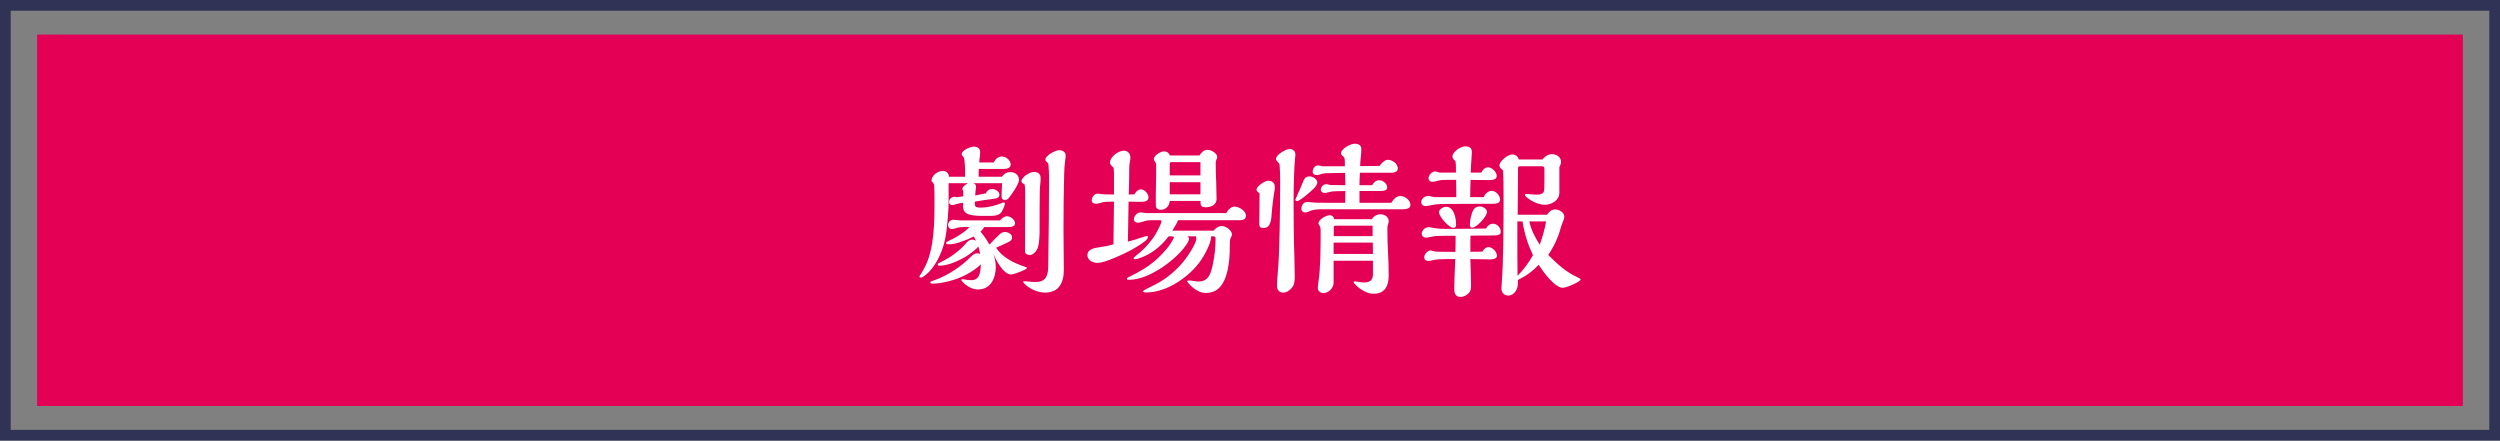
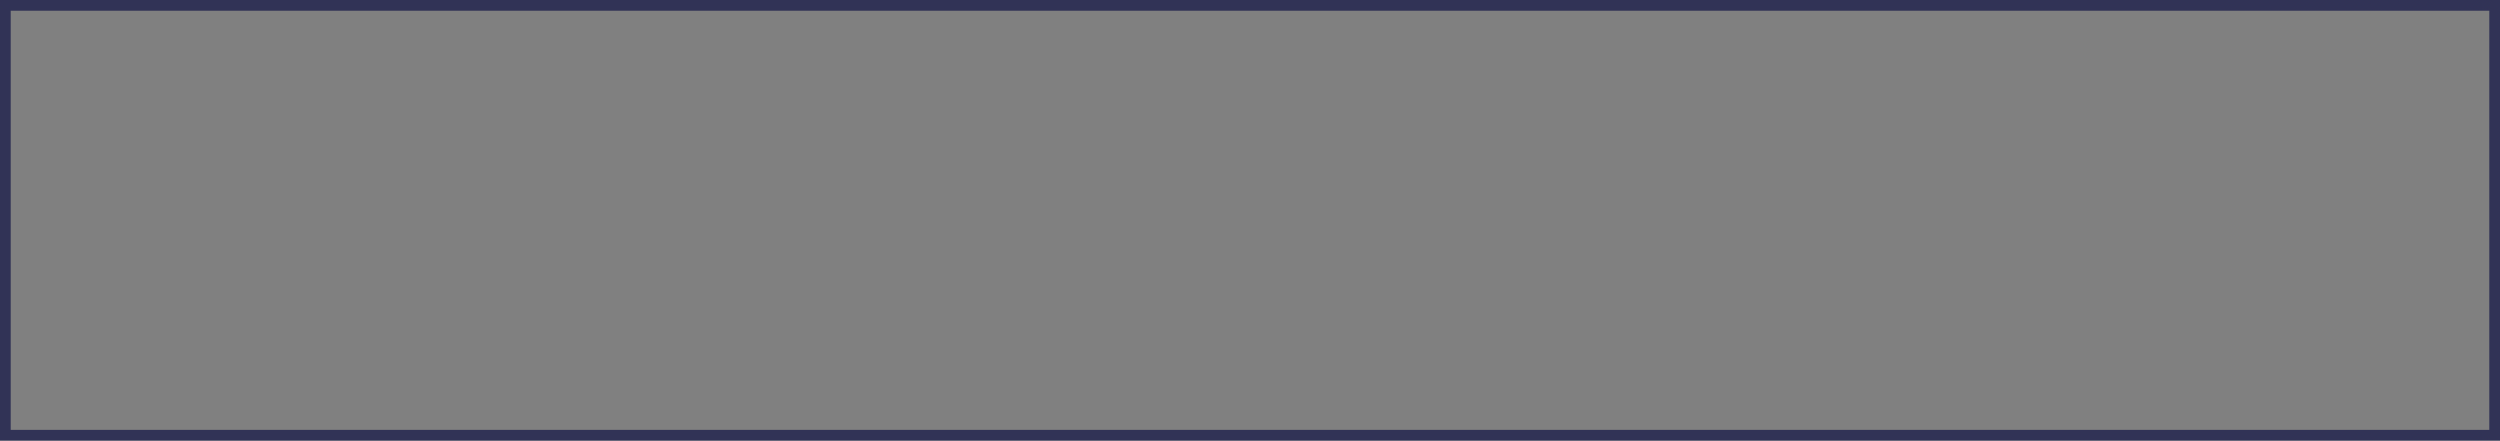
<svg xmlns="http://www.w3.org/2000/svg" id="_レイヤー_1" viewBox="0 0 466.676 82.248">
  <rect x="0" y="0" width="466.676" height="82.248" fill="#808080" stroke="none" />
  <defs>
    <style>.cls-1{fill:#313356;}.cls-1,.cls-2,.cls-3{stroke-width:0px;}.cls-2{fill:#e40055;}.cls-3{fill:#fff;}</style>
  </defs>
  <path class="cls-1" d="m464.676,2v78.248H2V2h462.676m2-2H0v82.248h466.676V0h0Z" />
-   <rect class="cls-2" x="6.934" y="6.457" width="452.809" height="69.333" />
-   <path class="cls-3" d="m188.576,32.121c.898,0,1.643.527,1.643,1.487,0,.744-1.457,2.82-1.953,3.409-.186.217-.402.31-.682.31-.465,0-.619-.278-.619-.712,0-.807.062-1.55.093-2.418h-5.393c.279.093.526.248.526.589,0,.124,0,.279-.03.434-.062.372-.093.744-.124,1.271l2.014-.403c.155-.496.62-.806,1.147-.806.558,0,1.363.434,1.363,1.054s-.589.713-1.054.774c-1.209.155-2.293.311-3.533.527v.526c0,.589.62.589,1.054.589,1.426,0,2.852-.372,3.998-.867.124-.062.279-.094.372-.094.154,0,.186.124.186.248,0,.248-.248.806-.465,1.271-.434.93-1.426.992-2.355.992h-1.456c-.93,0-1.611-.062-2.355-.248-.713-.186-1.178-.682-1.178-1.456v-.744c-.341.031-.867.124-1.239.248-.279.093-.62.186-.775.186-.31,0-.589-.217-.589-.526,0-.465.187-.775.651-.961.155-.062.248-.062.31-.062.093,0,.155,0,.248.031.062.031.187.031.31.031.155,0,.62-.062,1.116-.155v-.806c0-.124,0-.217-.062-.31-.062-.093-.093-.187-.093-.248,0-.434.682-.93,1.085-1.085h-3.657v3.409c0,1.58-.217,4.152-.434,5.733-.217,1.611-.589,3.006-1.239,4.4-.683,1.457-1.674,2.976-3.007,3.874-.186.124-.371.217-.465.217-.154,0-.31-.062-.31-.217,0-.031.031-.093.093-.186.279-.403.651-1.023.992-1.705,1.704-3.378,1.735-8.336,1.735-12.148v-.589c0-.682,0-1.363-.062-2.386,0-.187-.124-.403-.31-.589-.093-.093-.186-.187-.186-.279,0-.991,1.178-1.828,2.107-1.828.65,0,1.115.402,1.146,1.085h3.006v-1.209c0-.589-.031-1.302-.124-1.983-.062-.341-.155-.496-.279-.62s-.217-.278-.217-.372c0-.806,1.643-1.425,2.294-1.425.682,0,1.146.341,1.146,1.022,0,.248,0,.496-.062.867-.062.342-.093.713-.093,1.054h2.696c.279-.588.806-1.115,1.487-1.115.775,0,1.674.682,1.674,1.519,0,.62-.682.806-1.209.806h-4.741c-.031.496-.031.961-.031,1.457h4.339c.341-.496.898-.868,1.55-.868Zm2.727,17.665c.187.062.403.154.403.217,0,.341-2.541,1.239-2.944,1.239-1.487,0-2.882-2.758-3.347-3.936.278.806.465,1.674.465,2.541,0,2.015-.93,4.184-3.285,4.184-1.859,0-3.161-1.643-3.161-1.767s.155-.154.248-.154c.062,0,.155,0,.248.03.402.094.837.155,1.363.155,1.611,0,1.735-1.456,1.798-2.944-1.55,1.488-3.874,2.666-6.167,3.192-.93.217-1.953.403-2.759.403-.248,0-.526-.031-.526-.248,0-.124.341-.248.898-.435,2.324-.806,5.021-2.603,6.725-4.369.372-.372.713-.62,1.24-.62.154,0,.341.062.465.155-.093-.496-.187-.898-.341-1.426-.311.434-1.054,1.022-1.767,1.519-.93.65-2.015,1.178-3.006,1.55-.651.248-1.643.526-2.418.526-.154,0-.402-.03-.402-.248,0-.124.248-.278.713-.495,1.58-.744,3.315-1.983,4.432-3.285.402-.465.743-.837,1.332-.837.248,0,.465.062.682.217l-.402-.806c-1.426.713-3.471,1.457-4.556,1.457-.186,0-.65,0-.65-.248,0-.124.341-.341.774-.527,1.085-.465,2.789-1.519,3.595-2.448h-.991c-.559,0-.961.031-1.519.217-.279.093-.559.155-.775.155-.434,0-.682-.31-.682-.744,0-.558.434-.991.992-.991.154,0,.465.031.65.062.372.062.774.062,1.054.062h7.004c.31-.403.774-.775,1.302-.775.65,0,1.487.651,1.487,1.333,0,.65-.837.682-1.363.682h-4.432c-.062.279-.372.589-.651.868.651.743,1.178,1.549,1.674,2.417.713-.774,1.271-1.333,1.952-1.983.311-.279.62-.372.961-.372.589,0,1.302.372,1.302,1.022,0,.435-.248.651-.713.868-.558.279-1.363.65-2.263,1.022,1.116,1.829,3.378,2.913,5.361,3.564Zm-.371-15.558c-.155-.062-.248-.217-.248-.403,0-.774,1.58-1.735,2.262-1.735.775,0,1.302.341,1.302,1.116,0,.217,0,.558-.031.837-.062.465-.124,1.456-.124,1.921-.03,1.983-.03,3.967-.03,5.95v.806c0,1.302-.062,2.511-.279,3.348-.186.682-.867,1.549-1.58,1.549-.341,0-.868-.248-.868-.65l.031-10.475c0-.651,0-1.426-.093-2.046-.062-.062-.218-.155-.341-.217Zm4.214-4.432c0-.774,1.859-1.767,2.572-1.767.559,0,1.209.31,1.209.961,0,.217-.031.589-.093.991-.124.868-.155,1.55-.187,2.604-.093,3.471-.124,6.942-.124,10.413,0,2.448.062,4.865.062,7.282,0,1.209-.155,2.418-.992,3.378-.589.683-1.611.961-2.541.961-1.239,0-2.789-.619-3.812-1.643-.155-.154-.248-.31-.248-.372,0-.093.124-.093.186-.093.187,0,.435,0,.683.031.465.062,1.022.093,1.487.093,1.332,0,2.293-.558,2.324-2.758.093-5.765.155-12.304.155-16.766,0-.651-.031-1.55-.124-2.479-.031-.155-.124-.248-.279-.372s-.279-.279-.279-.465Z" />
-   <path class="cls-3" d="m212.962,35.344c.682,0,1.426.807,1.426,1.488,0,.713-.682.837-1.363.837-.775,0-1.487,0-2.355-.031l-.124,7.469c.62-.155,2.231-.651,2.852-.868.434-.154.619-.186.682-.186.124,0,.217.093.217.217,0,.806-3.812,2.789-4.587,3.13-1.55.713-3.719,1.674-4.865,1.674-.806,0-1.859-.496-1.859-1.426,0-1.146,1.271-1.363,2.386-1.519.837-.124,1.705-.279,2.479-.526.031-2.666.062-5.3.093-7.965l-1.549.031c-.124,0-.62.093-.899.186-.278.093-.713.186-.867.186-.372,0-.837-.154-.837-.589,0-.589.434-1.301,1.085-1.301.124,0,.465.03.589.062.154.031.465.062.589.062l1.89.031v-3.563c0-.465,0-.961-.062-1.426-.403-.372-.682-.62-.682-.992,0-1.054,1.58-2.2,2.572-2.2.774,0,1.239.559,1.239,1.302,0,.248-.031.465-.093.713-.093.434-.124.898-.124,1.363,0,1.581-.031,3.224-.093,4.804l1.054-.031c.248-.434.65-.93,1.208-.93Zm17.479,3.224c.868,0,2.139.774,2.139,1.735,0,.589-.558.806-1.054.806h-11.621c-.217.527-.434.961-1.085,1.952h7.717c.341-.434.93-.867,1.519-.867.744,0,1.921.774,1.921,1.611,0,.124-.062.248-.123.341-.248.372-.279.93-.279,1.457,0,1.828-.062,5.608-1.581,7.654-.712.961-1.611,1.426-2.975,1.426-1.767,0-3.409-1.983-3.409-2.2,0-.094.155-.124.341-.124.279,0,.589.03.899.093.31.062.589.093.898.093,1.952,0,2.324-1.674,2.665-3.254.31-1.519.496-3.1.496-4.648,0-.311-.031-.527-.372-.527h-.465c0,.837-.341,1.581-.682,2.324-.465.992-1.022,1.953-1.705,2.82-2.23,2.789-6.075,5.33-9.731,5.33-.187,0-.589,0-.589-.247,0-.094,1.146-.683,2.045-1.116,1.859-.898,3.472-2.169,4.835-3.626,1.426-1.487,3.068-4.215,3.068-4.989,0-.155-.031-.341-.062-.496h-1.611c.155.093.31.248.31.465s-.124.496-.217.651c-.867,1.549-2.851,3.378-4.742,4.648-1.829,1.208-4.06,2.355-6.291,2.355-.124,0-.341,0-.341-.187,0-.124.186-.248.31-.31,1.921-.93,3.812-1.983,5.393-3.471,1.178-1.116,2.356-2.387,3.038-3.843.03-.062.03-.094.03-.124,0-.155-.186-.187-.371-.187h-.62c-1.054,1.426-2.387,2.604-3.936,3.44-.62.341-1.922.837-2.324.837-.094,0-.279-.062-.279-.187,0-.062.155-.248.403-.434,1.301-.992,2.386-2.107,3.315-3.44.558-.806,1.487-2.572,1.487-3.037,0-.154-.03-.186-.465-.186h-1.178c-.743,0-1.022,0-1.735.248-.371.124-.774.217-.991.217-.341,0-.775-.217-.775-.589,0-.682.589-1.333,1.302-1.333.124,0,.403.031.527.062s.402.062.496.062h14.938c.247-.558.867-1.208,1.518-1.208Zm-5.051-10.599c.713,0,1.828.619,1.828,1.363,0,.155-.062.31-.155.465-.093.186-.124.434-.124.682,0,1.146.031,2.263.094,3.688.03.898.062,2.138.062,2.975,0,.372-.093.682-.434,1.022-.434.403-1.054.527-1.611.527-.899,0-.961-.403-.961-1.178h-5.733c-.062.898-.713,1.643-1.643,1.643s-.961-.496-.961-1.209c0-1.085,0-2.2.031-3.378.031-1.209.031-2.386.031-3.563,0-.403,0-.559-.248-.899-.093-.124-.186-.278-.186-.402,0-.682,1.271-1.457,1.89-1.457.497,0,.961.279,1.085.775h5.548c.31-.527.836-1.054,1.487-1.054Zm-1.302,2.293h-5.454c-.187,0-.279.155-.279.31v2.17h5.733v-2.479Zm0,3.75h-5.733v2.262h5.733v-2.262Z" />
-   <path class="cls-3" d="m234.934,35.933c-.279-.217-.372-.31-.372-.558,0-.62,1.58-1.643,2.138-1.643.868,0,1.271.465,1.271,1.209,0,.093,0,.372-.031.496-.187.867-.496,3.439-.558,4.493-.062,1.116-.187,1.643-.496,2.139-.217.341-.651.496-1.054.496-.558,0-.774-.248-.774-.775.03-1.426.062-2.82.062-5.609,0-.062-.093-.186-.186-.248Zm6.539,1.705c0,3.439.03,6.88.154,10.506.031.837.062,2.51.062,3.439,0,.837-.031,1.674-.682,2.294-.372.402-.899.743-1.488.743-.713,0-1.146-.558-1.146-1.239,0-.837.062-1.674.155-2.511.341-3.688.434-11.59.434-17.292,0-.93-.031-1.891-.093-2.728-.031-.279-.155-.434-.341-.62-.187-.154-.341-.402-.341-.558,0-.806,1.859-1.859,2.572-1.859.589,0,1.054.403,1.054,1.022,0,.155,0,.279-.062.682-.093.744-.155,2.2-.186,3.192-.062,1.643-.093,3.285-.093,4.928Zm2.975-4.711c.62,0,1.457.496,1.457,1.178,0,.31-.372.806-.683,1.115-.495.496-2.572,2.325-3.099,2.325-.124,0-.31-.094-.31-.248,0-.031,0-.062.03-.124.589-1.302,1.085-2.479,1.55-3.595.186-.435.589-.651,1.054-.651Zm16.952,3.657c.837,0,1.891.774,1.891,1.673,0,.683-.837.807-1.364.807h-15.123c-.775,0-1.55.03-2.231.31-.31.155-.62.278-.961.278-.372,0-.682-.247-.682-.65,0-.682.403-1.302,1.146-1.302.093,0,.435.031.682.062.713.093,1.891.093,3.1.093h3.254c0-.744,0-1.363.031-2.2-.403.03-.651.03-1.24.03-.619,0-1.178,0-1.828.187-.589.155-.682.155-.837.155-.31,0-.682-.248-.682-.589,0-.559.465-1.054,1.022-1.054.155,0,.311.03.403.062.186.062.372.093.465.093l2.696.031c0-.62-.031-1.519-.062-2.293-1.239,0-2.448.03-3.688.062-.093,0-.465.062-.744.155-.278.093-.62.186-.93.186-.341,0-.682-.248-.682-.589,0-.619.372-1.208,1.022-1.208.187,0,.311.03.496.093.093.031.279.062.403.062h4.09c0-.898,0-1.239-.093-1.549-.062-.155-.154-.248-.278-.341-.155-.124-.341-.279-.341-.527,0-.898,1.828-1.798,2.572-1.798.65,0,1.208.279,1.208.961,0,.279,0,.806-.093,1.487-.062.527-.124,1.488-.124,1.736l3.626-.031c.341-.496.93-1.146,1.58-1.146.807,0,1.829.743,1.829,1.611,0,.65-.713.806-1.24.806h-5.826c-.062.774-.093,1.55-.093,2.324h2.355c.279-.465.713-.93,1.302-.93.713,0,1.519.62,1.519,1.363,0,.559-.713.651-1.146.651h-4.029v2.2h5.95c.341-.589.93-1.271,1.674-1.271Zm-3.75,3.409c.744,0,1.58.434,1.58,1.301,0,.187-.062.435-.124.589-.124.311-.124.559-.124.868,0,1.487.031,2.975.124,4.463.062,1.054.124,2.82.124,4.215,0,1.89-.682,3.408-2.819,3.408-1.116,0-2.418-.713-3.316-1.611-.217-.217-.434-.496-.434-.558,0-.093.062-.124.217-.124.278,0,.526.031.837.093.31.062.589.093.898.093,1.054,0,1.674-.402,1.674-1.519v-2.541h-7.345v4.153c0,.93-.961,1.89-1.891,1.89-.496,0-1.054-.371-1.054-.898,0-.372.062-.867.124-1.271.372-2.51.402-5.641.402-9.452,0-.403-.03-.713-.217-.991-.093-.124-.186-.311-.186-.403,0-.744,1.456-1.519,2.107-1.519.465,0,.743.31.836.744h7.035c.248-.527.961-.93,1.55-.93Zm-1.395,5.299h-7.313v2.107h7.345l-.031-2.107Zm-.031-3.161h-7.004c-.186,0-.248.155-.248.311v1.643h7.252v-1.953Z" />
-   <path class="cls-3" d="m278.441,35.623c.806,0,1.581.868,1.581,1.643,0,.682-.713.774-1.395.774h-1.085c-2.045,0-4.928.031-6.942.031-1.735,0-2.51.031-3.378.217-.341.093-.806.187-1.084.187-.465,0-.837-.279-.837-.744,0-.65.682-1.146,1.302-1.146.124,0,.341.031.558.093s.558.124.744.124h3.936c0-1.085,0-2.169-.031-3.223h-1.767c-.898,0-1.271.062-1.735.186-.496.124-.774.186-.93.186-.372,0-.713-.278-.713-.65,0-.62.62-1.302,1.271-1.302.062,0,.217.031.372.093.155.062.372.124.465.124h3.006v-1.022c0-.372-.03-.744-.093-1.115-.341-.279-.558-.527-.558-.837,0-.93,1.55-1.922,2.387-1.922.774,0,1.239.279,1.239,1.054,0,.248-.031.713-.062,1.085-.062.806-.124,1.828-.154,2.758h1.983c.217-.465.682-.991,1.239-.991.774,0,1.643.93,1.643,1.611,0,.713-.837.774-1.363.774-1.146,0-2.324,0-3.533-.03-.031.991-.062,2.138-.062,3.223h2.541c.186-.589.806-1.178,1.456-1.178Zm.248,6.136c.806,0,1.457.744,1.457,1.519,0,.62-.527.683-1.983.683-1.24,0-2.324,0-3.657.03-.031.403-.031.806-.031,1.209v1.798c.744,0,1.519,0,2.263-.031.217-.434.62-.837,1.115-.837.775,0,1.581.898,1.581,1.611,0,.651-.899.682-1.364.682-.96,0-2.386-.03-3.595-.062.031,1.611.124,3.223.124,4.834,0,.589,0,1.116-.465,1.55-.372.403-.93.682-1.487.682-1.022,0-1.178-.743-1.178-1.58,0-.62.093-3.688.186-5.485h-1.611c-.774,0-1.952.031-2.634.217-.341.093-.527.124-.713.124-.527,0-.837-.217-.837-.682,0-.558.651-1.271,1.209-1.271.062,0,.434.093.619.154.187.062.527.094,1.333.094s1.798,0,2.665.03c.031-.991.031-2.014.031-3.006h-2.076c-1.333,0-1.674,0-2.479.186-.434.094-.774.155-.93.155-.434,0-.837-.248-.837-.713,0-.65.651-1.239,1.271-1.239.155,0,.372.031.682.093.899.186,1.674.217,2.635.217h.867c2.17,0,4.37-.031,6.539-.062.279-.496.713-.899,1.302-.899Zm-7.376.775c-.836,0-2.696-2.107-2.696-2.913,0-.589.837-1.022,1.364-1.022.402,0,.806.186,1.115.619.435.62.713,1.581.713,2.728,0,.341-.124.589-.496.589Zm3.502-.031c-.341,0-.434-.248-.434-.558,0-.775.279-2.231.713-2.852.248-.372.682-.558,1.115-.558.527,0,1.364.403,1.364,1.022,0,.837-1.922,2.944-2.759,2.944Zm19.617,9.235c.341.155.62.31.62.434,0,.434-2.665,1.55-3.316,1.55-1.549,0-3.75-3.1-4.524-4.308-1.085,1.208-2.386,2.138-3.874,2.851v.744c0,.992-.713,2.169-1.797,2.169-.744,0-1.271-.589-1.271-1.301,0-.218.03-.775.062-1.085.31-3.843.341-10.939.341-15.062,0-1.952,0-3.936-.093-5.919-.372-.279-.682-.589-.682-.899,0-.867,1.58-2.076,2.386-2.076.589,0,1.116.372,1.209.93h4.463c.372-.558,1.054-.991,1.735-.991.867,0,1.704.526,1.704,1.456,0,.341-.154.682-.31.961v4.772c0,1.426-1.426,2.263-2.728,2.263-.837,0-1.859-.372-2.696-.899-.589-.371-1.022-.774-1.022-.93,0-.124.093-.186.217-.186.311,0,.651.031.992.062.341.031.713.062,1.054.062.558,0,1.022-.093,1.271-.527.124-.217.124-1.395.124-2.386v-1.735c0-.311-.031-.651-.403-.651h-4.184c-.217,0-.341.094-.341.372v.961c0,2.324-.031,5.485-.062,7.717h5.485c.31-.496.836-.992,1.487-.992.774,0,1.735.527,1.735,1.395,0,.187-.124.589-.248.868-.186.434-.341.867-.434,1.209-.465,1.766-1.302,3.532-2.324,5.02,1.643,1.643,3.285,3.192,5.423,4.153Zm-10.227-10.413h-.961v2.231c0,2.634,0,5.3.031,7.934,1.146-1.146,2.076-2.448,2.882-3.843-.93-2.015-1.58-3.936-1.952-6.322Zm1.271,0c.372,1.705,1.085,3.006,1.952,4.37.465-1.364.961-2.913,1.178-4.37h-3.13Z" />
</svg>